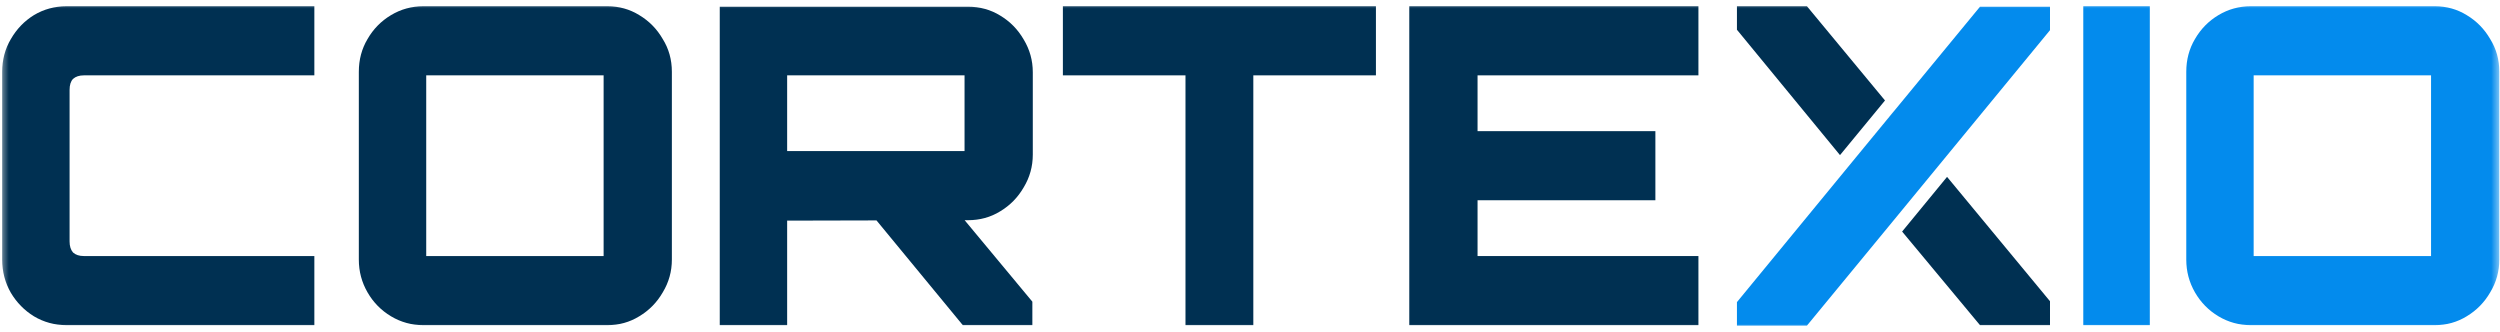
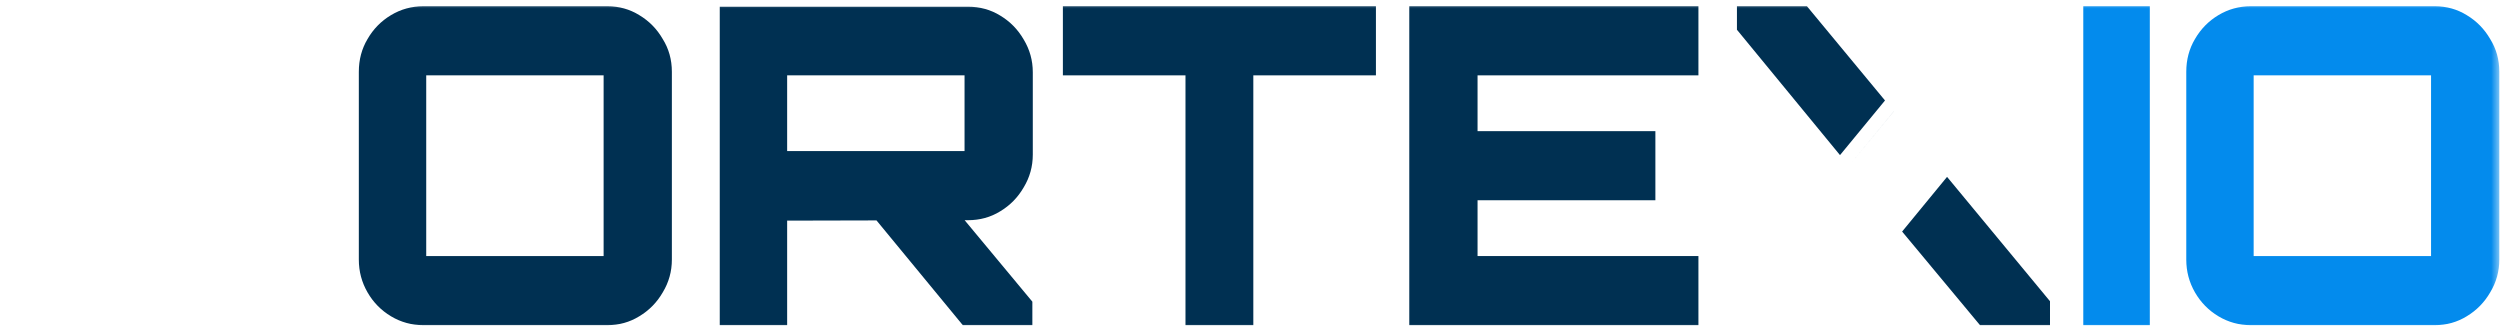
<svg xmlns="http://www.w3.org/2000/svg" width="143" height="19" viewBox="0 0 143 19" fill="none">
  <g clip-path="url(#clip0_314_53)">
    <mask id="mask0_314_53" style="mask-type:luminance" maskUnits="userSpaceOnUse" x="0" y="0" width="143" height="19">
      <path d="M143 0H0V19H143V0Z" fill="white" />
    </mask>
    <g mask="url(#mask0_314_53)">
      <path d="M128.735 18.598C128.072 18.598 127.459 18.429 126.895 18.092C126.331 17.754 125.884 17.298 125.552 16.724C125.221 16.149 125.055 15.525 125.055 14.849V4.108C125.055 3.415 125.221 2.79 125.552 2.233C125.884 1.659 126.331 1.203 126.895 0.865C127.459 0.527 128.072 0.358 128.735 0.358H139.28C139.943 0.358 140.548 0.527 141.096 0.865C141.659 1.203 142.107 1.659 142.439 2.233C142.787 2.79 142.961 3.415 142.961 4.108V14.849C142.961 15.525 142.787 16.149 142.439 16.724C142.107 17.298 141.659 17.754 141.096 18.092C140.548 18.429 139.943 18.598 139.28 18.598H128.735ZM128.909 14.646H139.056V4.31H128.909V14.646Z" fill="#038BED" />
      <path d="M119.164 18.598V0.358H122.969V18.598H119.164Z" fill="#038BED" />
-       <path d="M99.353 18.624V17.281L105.745 9.504L113.256 0.384H117.26V1.726L108.282 12.645L103.358 18.624H99.353Z" fill="#038BED" />
      <path d="M117.26 17.231V18.599H113.256L108.801 13.245L108.877 13.153L111.372 10.117L117.26 17.231ZM108.332 6.362L105.756 9.49L108.33 6.361L108.332 6.362ZM107.822 5.747L105.248 8.872L99.353 1.701V0.358H103.358L107.822 5.747Z" fill="#003052" />
      <path d="M80.611 18.598V0.358H97.15V4.31H84.516V7.502H94.688V11.454H84.516V14.646H97.15V18.598H80.611Z" fill="#003052" />
      <path d="M67.81 18.598V4.31H60.797V0.358H78.703V4.31H71.69V18.598H67.81Z" fill="#003052" />
      <path d="M55.072 18.599L49.874 12.29H54.923L59.051 17.256V18.599H55.072ZM41.17 18.599V0.384H55.37C56.05 0.384 56.664 0.553 57.211 0.89C57.774 1.228 58.222 1.684 58.554 2.258C58.902 2.833 59.076 3.458 59.076 4.133V8.845C59.076 9.521 58.902 10.146 58.554 10.72C58.222 11.294 57.774 11.75 57.211 12.088C56.664 12.426 56.05 12.595 55.37 12.595L45.025 12.62V18.599H41.17ZM45.025 8.642H55.172V4.31H45.025V8.642Z" fill="#003052" />
      <path d="M24.206 18.598C23.543 18.598 22.93 18.429 22.366 18.092C21.802 17.754 21.354 17.298 21.023 16.724C20.691 16.149 20.525 15.525 20.525 14.849V4.108C20.525 3.415 20.691 2.79 21.023 2.233C21.354 1.659 21.802 1.203 22.366 0.865C22.93 0.527 23.543 0.358 24.206 0.358H34.751C35.414 0.358 36.019 0.527 36.566 0.865C37.13 1.203 37.578 1.659 37.909 2.233C38.257 2.79 38.431 3.415 38.431 4.108V14.849C38.431 15.525 38.257 16.149 37.909 16.724C37.578 17.298 37.13 17.754 36.566 18.092C36.019 18.429 35.414 18.598 34.751 18.598H24.206ZM24.38 14.646H34.527V4.31H24.38V14.646Z" fill="#003052" />
-       <path d="M3.806 18.598C3.126 18.598 2.504 18.429 1.94 18.092C1.393 17.754 0.954 17.306 0.622 16.749C0.291 16.175 0.125 15.541 0.125 14.849V4.108C0.125 3.415 0.291 2.79 0.622 2.233C0.954 1.659 1.393 1.203 1.94 0.865C2.504 0.527 3.126 0.358 3.806 0.358H17.981V4.31H4.8C4.535 4.31 4.328 4.378 4.179 4.513C4.046 4.648 3.98 4.859 3.98 5.146V13.81C3.98 14.081 4.046 14.292 4.179 14.444C4.328 14.579 4.535 14.646 4.8 14.646H17.981V18.598H3.806Z" fill="#003052" />
    </g>
  </g>
  <defs>
    <clipPath id="clip0_314_53">
      <rect width="143" height="19" fill="white" />
    </clipPath>
  </defs>
</svg>